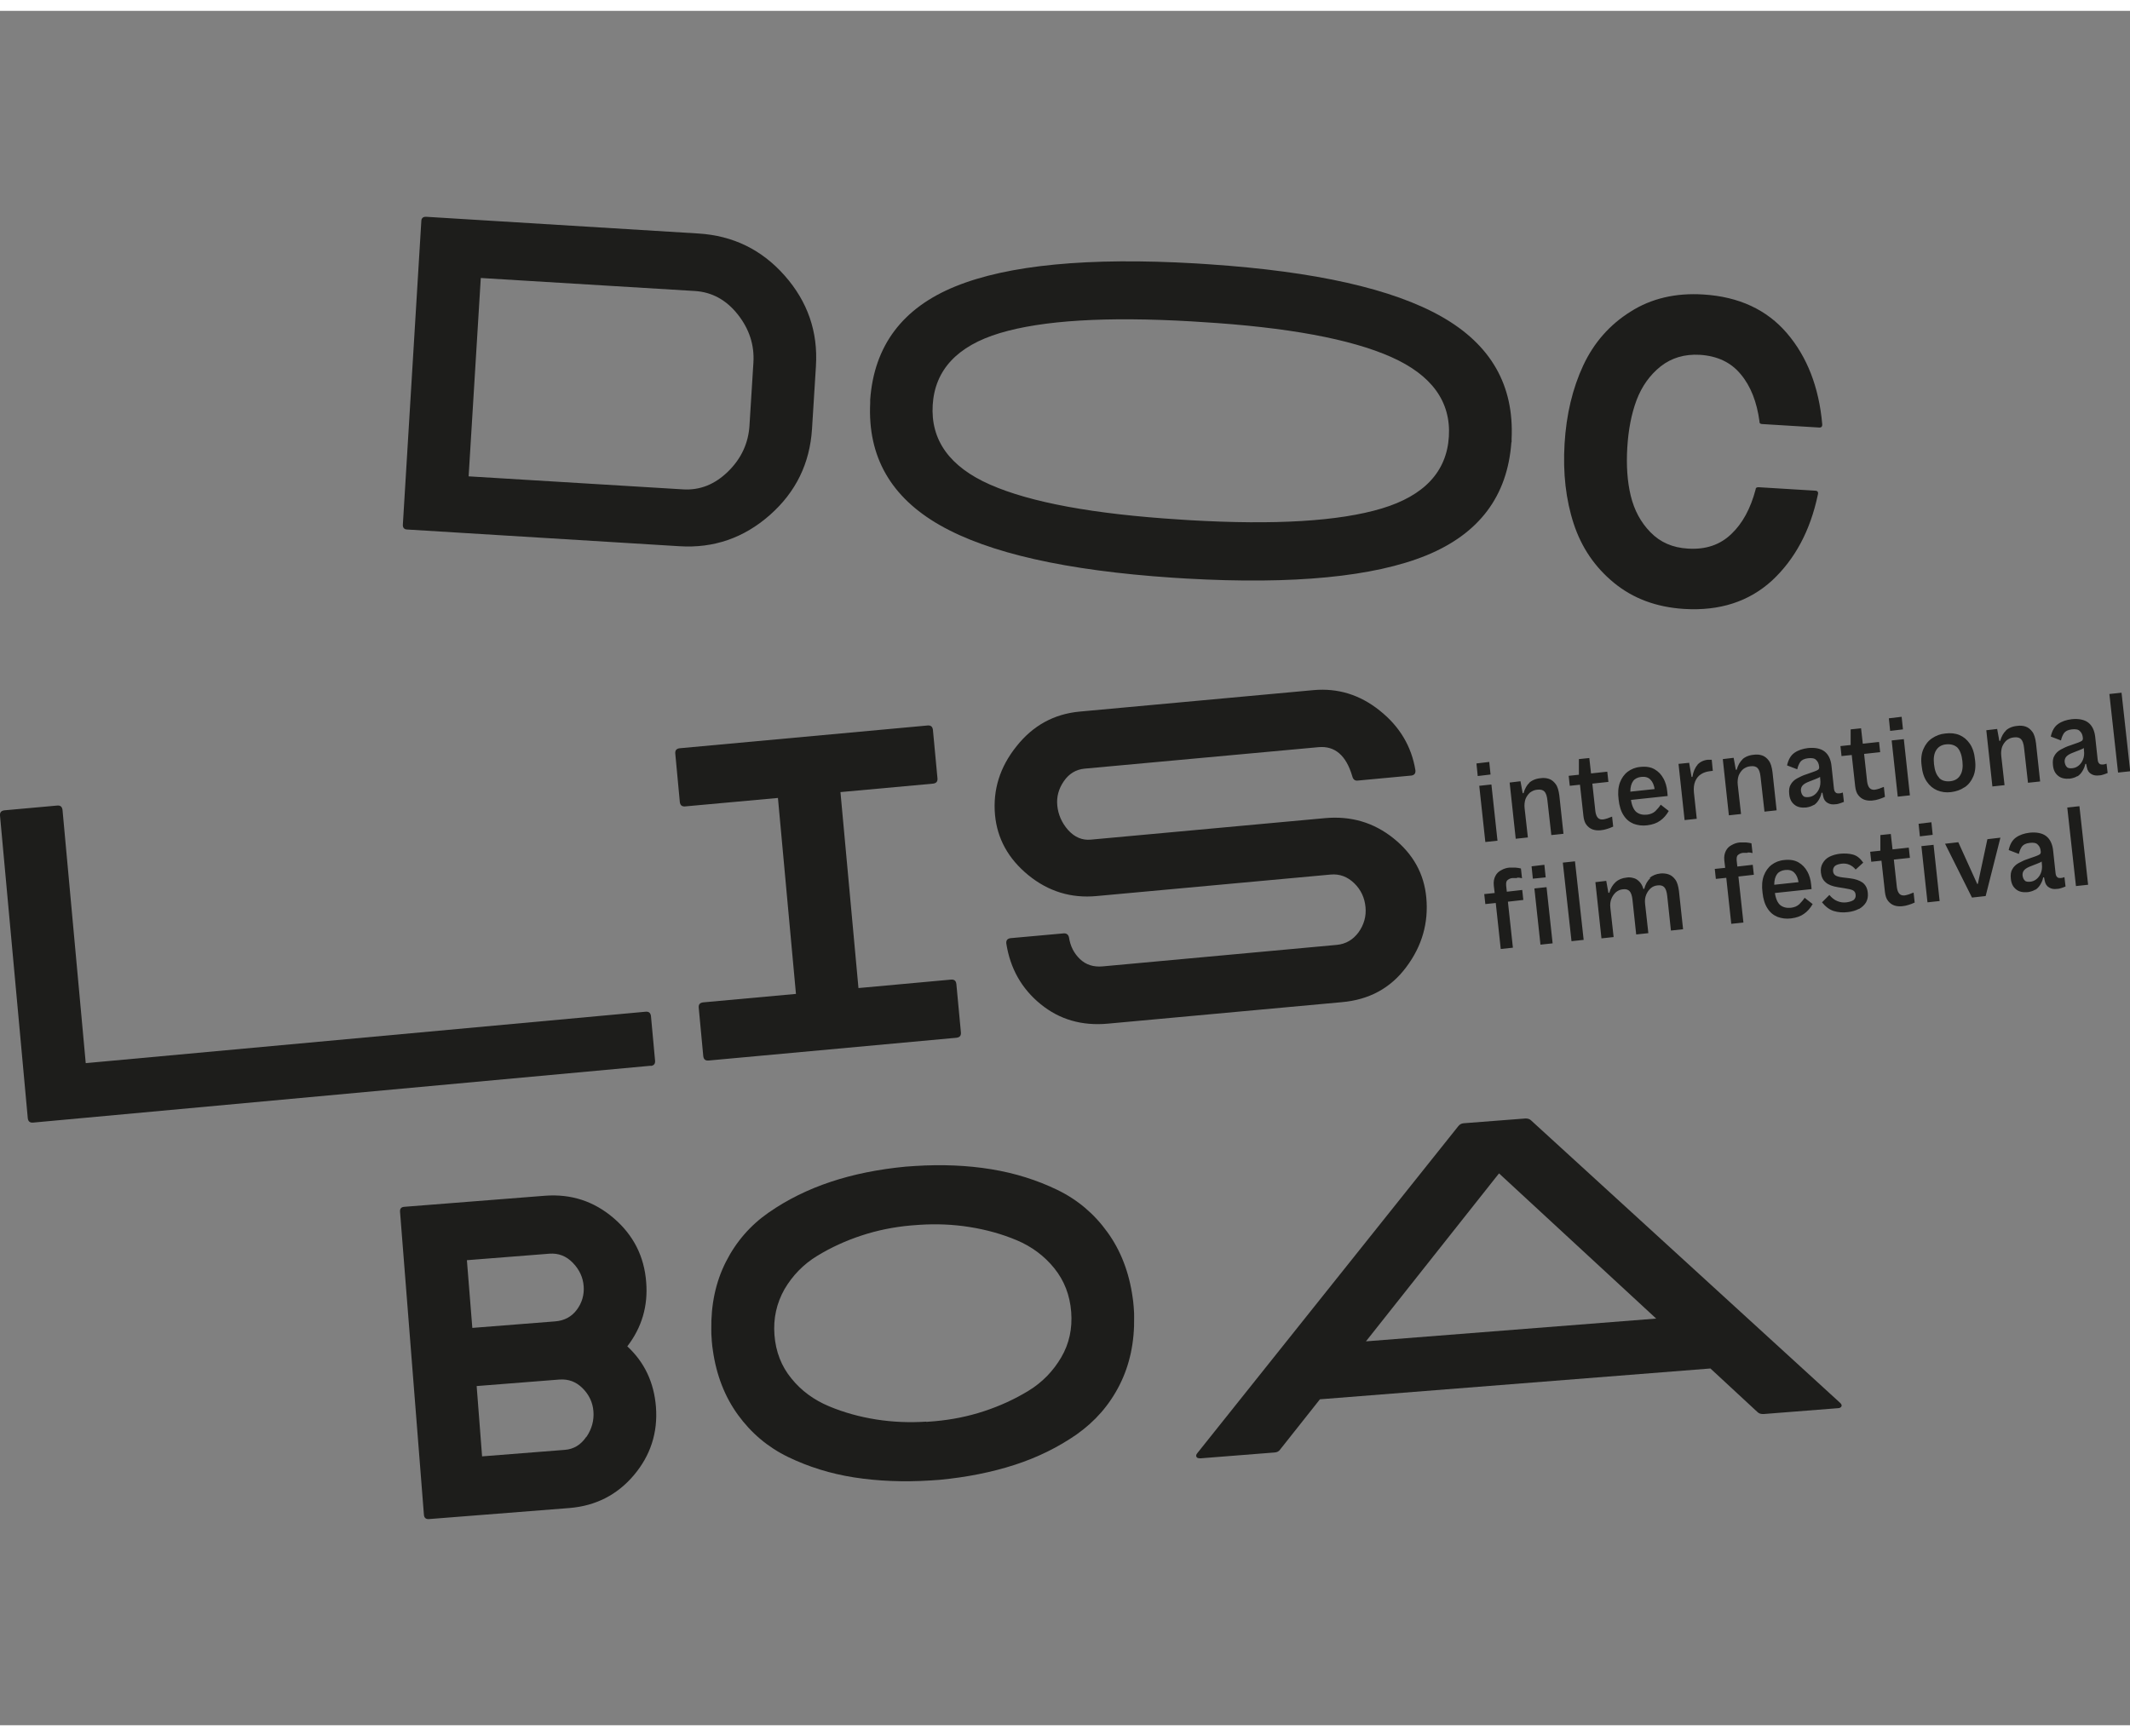
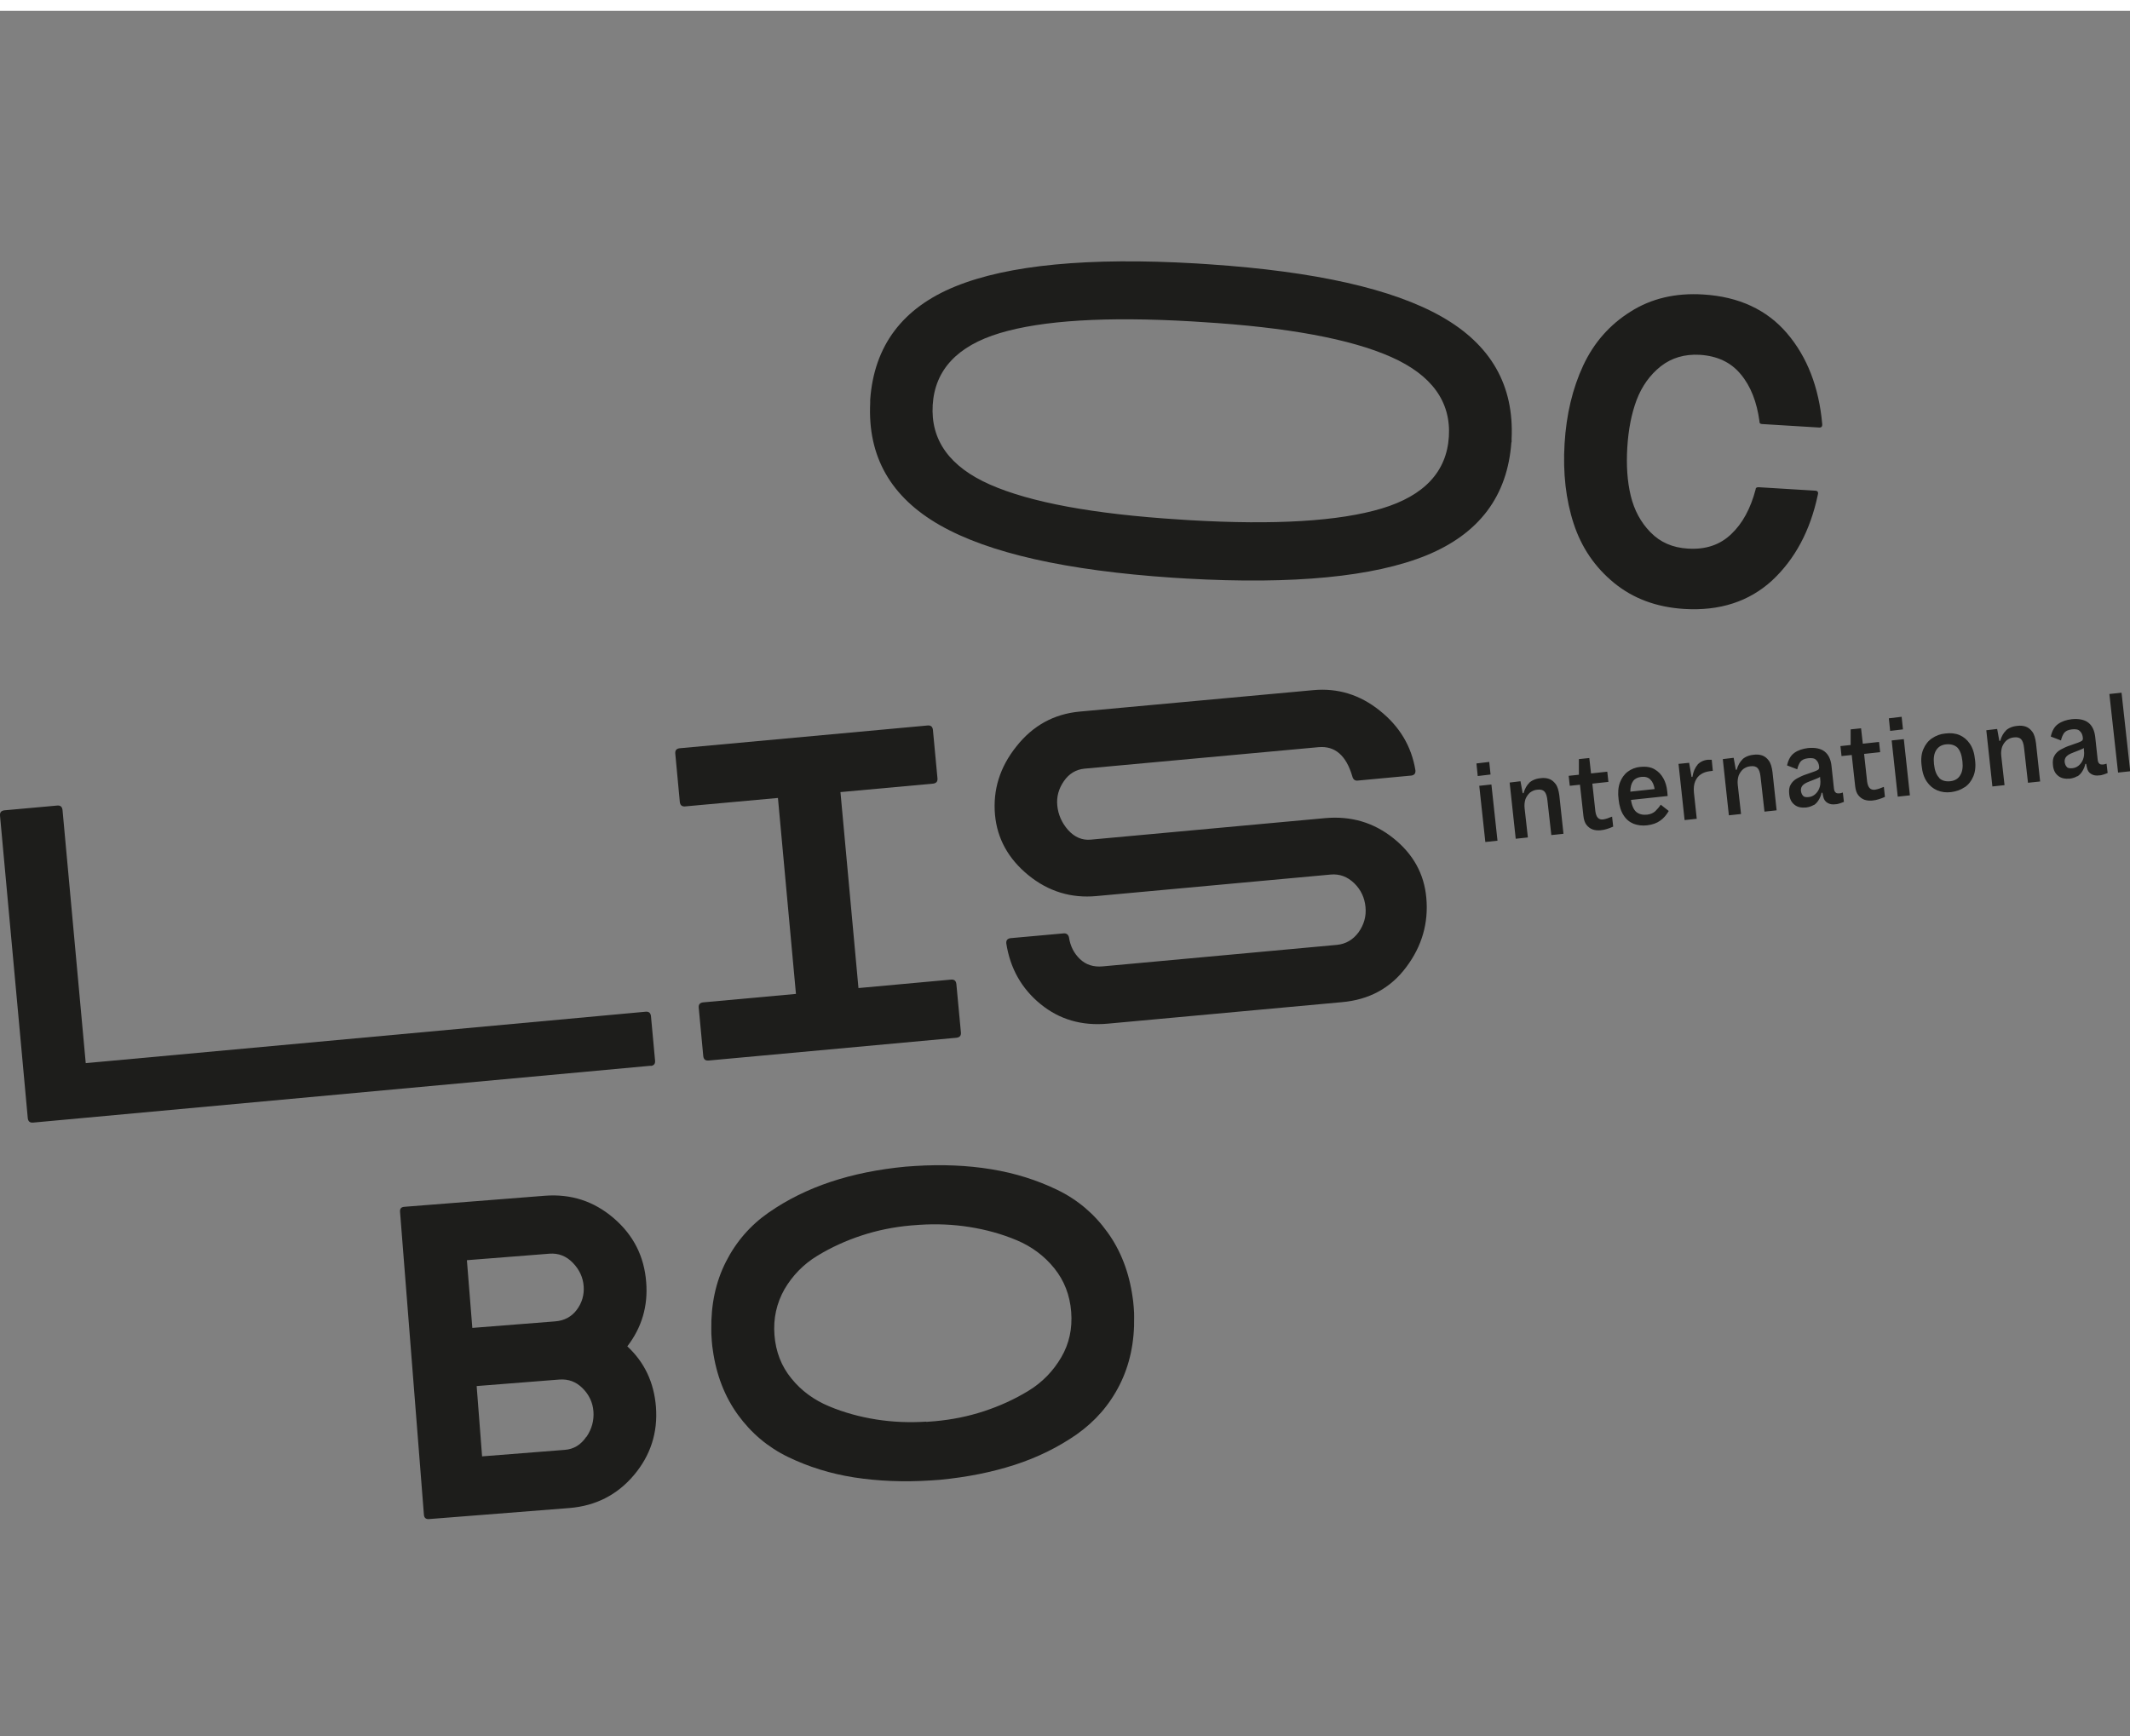
<svg xmlns="http://www.w3.org/2000/svg" id="Layer_1" viewBox="0 0 98.13 80">
  <rect x="0" y="0" width="98.13" height="80" fill="#808080" stroke="none" />
  <defs>
    <style>.cls-1,.cls-2{fill:none;}.cls-2{stroke:#fff;stroke-miterlimit:10;}.cls-3{fill:#1d1d1b;}.cls-4{clip-path:url(#clippath);}</style>
    <clipPath id="clippath">
      <rect class="cls-1" y="10" width="98.13" height="60" />
    </clipPath>
  </defs>
  <line class="cls-2" x2="98.13" />
-   <line class="cls-2" y1="80" x2="98.13" y2="80" />
  <g class="cls-4">
    <path class="cls-3" d="M54.35,23.94l.46.03c3.94.23,6.89.05,8.85-.54,1.96-.59,2.99-1.7,3.09-3.31.1-1.61-.79-2.84-2.66-3.67-1.87-.83-4.78-1.37-8.72-1.61l-.46-.03c-3.94-.23-6.89-.05-8.85.54-1.96.59-2.99,1.7-3.09,3.31-.1,1.62.78,2.85,2.64,3.67,1.86.82,4.77,1.36,8.74,1.61M69.63,20.38c-.18,2.48-1.48,4.21-3.91,5.21-2.43.99-6.12,1.35-11.06,1.07l-.65-.04c-4.88-.33-8.45-1.13-10.71-2.42-2.26-1.29-3.33-3.16-3.21-5.63h0s0-.03,0-.03h0s0-.03,0-.03h0s0-.03,0-.03h0s0-.03,0-.03h0s0-.03,0-.03h0c.18-2.49,1.49-4.23,3.92-5.22,2.43-.99,6.13-1.35,11.1-1.06l.61.04c4.88.33,8.45,1.13,10.71,2.42,2.26,1.29,3.33,3.16,3.21,5.63h0s0,.03,0,.03h0s0,.03,0,.03h0s0,.03,0,.03h0s0,.03,0,.03h0s0,.03,0,.03h0Z" />
    <path class="cls-3" d="M81,22.45l2.62.16c.12,0,.16.07.13.18-.35,1.67-1.06,2.98-2.11,3.96-1.06.97-2.41,1.41-4.05,1.31-1.28-.08-2.35-.48-3.23-1.2-.88-.72-1.5-1.63-1.86-2.73-.36-1.1-.5-2.33-.42-3.68.08-1.35.37-2.56.86-3.61.49-1.05,1.22-1.88,2.18-2.48.96-.61,2.08-.87,3.35-.79,1.64.1,2.93.7,3.86,1.79.93,1.09,1.47,2.49,1.62,4.18.01.12-.04.17-.15.16l-2.62-.16c-.09,0-.13-.05-.12-.12-.12-.89-.4-1.62-.86-2.17-.45-.55-1.08-.85-1.89-.9-.7-.04-1.3.14-1.8.53-.5.4-.87.92-1.11,1.55-.24.64-.38,1.37-.43,2.19-.05.83,0,1.57.16,2.23.16.66.46,1.22.91,1.68.45.46,1.02.71,1.73.75.81.05,1.47-.17,1.99-.67.52-.49.89-1.18,1.12-2.05,0-.08.05-.11.14-.11" />
-     <path class="cls-3" d="M34.53,19.59l.18-2.88c.05-.81-.19-1.55-.72-2.22-.53-.67-1.19-1.03-1.97-1.08l-9.87-.6-.56,9.14,9.87.6c.79.05,1.48-.23,2.09-.83.61-.6.93-1.31.98-2.12M37.59,16.88l-.18,2.88c-.1,1.59-.74,2.91-1.94,3.97-1.2,1.06-2.59,1.54-4.17,1.44l-12.54-.77c-.14,0-.21-.09-.2-.23l.85-13.98c0-.14.09-.21.23-.2l12.54.77c1.59.1,2.91.74,3.97,1.94,1.06,1.2,1.54,2.59,1.44,4.17" />
    <path class="cls-3" d="M29.98,49.11l-28.46,2.62c-.14.01-.22-.05-.24-.2L0,37.58c-.01-.14.05-.22.2-.24l2.44-.22c.14-.01.22.05.24.2l1.07,11.67,25.8-2.37c.14-.01.22.05.24.2l.19,2.06c.01.14-.05.22-.2.24" />
    <path class="cls-3" d="M65,35.74l-2.46.23c-.12.01-.2-.05-.24-.2-.28-.96-.8-1.41-1.56-1.34l-10.78.99c-.39.04-.71.23-.95.58-.24.35-.34.72-.3,1.12.04.42.21.8.5,1.13.3.33.65.48,1.05.44l10.78-.99c1.2-.11,2.25.2,3.16.93.91.73,1.41,1.64,1.51,2.73.11,1.17-.2,2.24-.92,3.2-.72.97-1.71,1.51-2.97,1.62l-10.78.99c-1.2.11-2.23-.19-3.1-.9-.87-.71-1.4-1.64-1.58-2.8-.01-.14.05-.22.2-.24l2.44-.22c.13-.01.22.05.25.19.06.39.22.72.5.99.28.27.63.38,1.06.34l10.78-.99c.41-.04.74-.23,1-.58.25-.35.36-.74.32-1.16-.04-.43-.21-.8-.52-1.1-.31-.3-.67-.44-1.09-.4l-10.78.99c-1.17.11-2.22-.21-3.14-.96-.92-.75-1.44-1.68-1.54-2.79-.1-1.14.22-2.19.99-3.15.76-.96,1.73-1.49,2.91-1.6l10.78-.99c1.11-.1,2.13.21,3.04.94.92.73,1.47,1.65,1.65,2.76.01.14-.05.22-.2.24" />
    <path class="cls-3" d="M42.99,36.11l-4.27.39.83,9.03,4.27-.39c.14-.01.22.05.24.2l.21,2.24c.01.14-.05.22-.2.24l-11.43,1.05c-.14.01-.22-.05-.24-.2l-.21-2.24c-.01-.14.05-.22.2-.24l4.28-.39-.83-9.03-4.28.39c-.14.01-.22-.05-.24-.2l-.21-2.24c-.01-.14.05-.22.2-.24l11.43-1.05c.14-.01.22.05.24.2l.21,2.24c.01.14-.05.22-.2.24" />
    <path class="cls-3" d="M27.02,66.21c.25-.37.35-.76.32-1.17-.03-.41-.2-.77-.5-1.07-.3-.3-.65-.43-1.07-.4l-3.81.3.25,3.24,3.81-.3c.41-.03.74-.23.99-.6M26.89,59.27c-.03-.41-.2-.77-.5-1.08-.3-.31-.66-.45-1.07-.42l-3.81.3.25,3.12,3.81-.3c.42-.03.76-.21,1-.53.24-.32.35-.69.32-1.09M19.53,69.8l-1.1-13.96c-.01-.14.05-.22.2-.23l6.48-.51c1.2-.09,2.25.25,3.16,1.03.91.78,1.41,1.76,1.5,2.95.09,1.1-.2,2.09-.87,2.96.79.73,1.23,1.66,1.32,2.79.09,1.19-.25,2.24-1.02,3.15-.77.91-1.76,1.41-2.96,1.51l-6.48.51c-.14.01-.22-.06-.23-.2" />
-     <path class="cls-3" d="M76.3,60.76l-7.24-6.69-6.13,7.74,13.38-1.05ZM70.55,51.64l14.21,12.99c.07.06.1.12.08.17-.02.05-.08.09-.17.09l-3.43.27c-.11,0-.2-.02-.27-.09l-2.17-2.01-17.99,1.42-1.83,2.31c-.06.09-.14.13-.25.14l-3.42.27c-.1,0-.16-.01-.19-.07-.03-.05-.01-.11.05-.18l12.01-15.05c.06-.08.14-.13.25-.14l2.85-.22c.11,0,.19.02.27.1" />
    <path class="cls-3" d="M42.67,65.52l.4-.03c.78-.07,1.53-.22,2.26-.46.73-.24,1.41-.55,2.05-.94.64-.39,1.14-.91,1.51-1.54.37-.63.52-1.33.46-2.1-.06-.77-.32-1.44-.78-2.01-.46-.57-1.04-1-1.73-1.29-.69-.29-1.42-.49-2.18-.61-.76-.12-1.52-.15-2.3-.1l-.4.03c-.78.07-1.53.22-2.26.46-.73.24-1.41.55-2.05.94-.64.39-1.14.91-1.51,1.54-.36.64-.52,1.34-.46,2.11.06.77.32,1.44.78,2,.46.57,1.04.99,1.73,1.28.69.29,1.42.49,2.18.61.76.12,1.53.15,2.3.1M52.23,60.22h0c.02.22.02.37.02.46.02,1.17-.2,2.21-.67,3.14-.47.93-1.13,1.68-1.98,2.28-.85.59-1.8,1.06-2.85,1.4-1.05.34-2.2.57-3.45.69l-.43.03c-1.25.08-2.42.03-3.52-.14-1.09-.17-2.11-.49-3.04-.94-.93-.45-1.7-1.1-2.31-1.94-.61-.84-1-1.84-1.16-2.99-.02-.09-.03-.24-.05-.44h0s0-.03,0-.03c-.02-.2-.02-.35-.02-.45-.02-1.17.2-2.21.67-3.14.47-.93,1.13-1.69,1.98-2.28.85-.59,1.8-1.06,2.85-1.41,1.05-.35,2.2-.58,3.45-.7l.43-.03c1.25-.08,2.42-.03,3.52.15,1.1.18,2.11.5,3.04.95.93.45,1.7,1.1,2.31,1.95.61.84,1,1.85,1.16,3,.02.1.03.24.05.44h0Z" />
-     <path class="cls-3" d="M95.8,37.15l-.56.06.4,3.62.56-.06-.4-3.62ZM93.29,40.58c-.06-.05-.09-.12-.11-.23-.01-.11.02-.2.09-.27.07-.07.17-.12.3-.17l.28-.11s.09-.04.12-.05c.04-.02.07-.03.08-.05h.01s.01.11.01.11c.02.17,0,.31-.05.43-.05.12-.12.21-.21.28-.09.07-.18.1-.28.11-.11.01-.19,0-.25-.05M93.76,41.01c.1-.06.18-.15.24-.25.06-.1.11-.21.13-.33h.04s.03.15.03.15c.03.16.1.26.21.32.1.06.22.08.36.06.07,0,.14-.02.2-.04.06-.02.12-.04.19-.07l-.05-.43s-.07.02-.1.03c-.03,0-.05.01-.08.01-.06,0-.11,0-.15-.04-.04-.03-.07-.09-.08-.19l-.11-1.02c-.03-.31-.14-.54-.32-.68-.18-.14-.44-.19-.76-.16-.25.03-.46.1-.63.22-.17.12-.28.31-.34.58l.47.18c.03-.14.08-.25.14-.34.07-.09.18-.15.36-.17.17-.02.3,0,.37.08.08.07.13.18.14.33,0,.05-.01.09-.05.12-.04.03-.1.05-.17.08l-.37.13c-.16.05-.3.12-.43.19-.13.07-.23.17-.29.28-.07.11-.09.26-.07.44.02.22.1.38.24.49.13.11.31.15.54.13.14-.02.26-.06.35-.12M91.09,40.73l-.87-1.92-.61.07,1.24,2.48.63-.07.68-2.69-.6.07-.44,2.06h-.04ZM88.45,38.54l.59-.07-.06-.58-.59.07.06.58ZM88.8,41.58l.56-.06-.28-2.59-.56.06.28,2.59ZM87.93,39.06l-.74.08-.08-.71-.48.05v.72s-.47.05-.47.05l.05.46.47-.05.16,1.45c.02.16.06.3.14.4.08.1.17.17.28.21.11.04.23.05.36.04.11-.01.21-.03.3-.06.09-.03.19-.06.29-.11l-.05-.46c-.07.03-.15.05-.21.08-.07.02-.13.04-.2.05-.1.01-.18-.01-.24-.07-.06-.06-.1-.16-.12-.3l-.14-1.28.74-.08-.05-.46ZM85.64,41.89c.14-.08.25-.18.33-.31.07-.13.1-.27.08-.44-.02-.21-.1-.36-.24-.47-.14-.1-.34-.17-.6-.2l-.34-.04c-.14-.02-.25-.05-.31-.09-.06-.04-.1-.1-.11-.19-.01-.1.02-.18.08-.24.07-.06.17-.09.3-.11.14-.02.27,0,.38.05.11.05.2.12.28.22l.35-.32c-.14-.2-.29-.32-.47-.37-.18-.05-.38-.06-.6-.04-.18.02-.35.07-.49.14s-.24.18-.31.3c-.07.12-.1.27-.08.43.02.19.09.34.22.45.12.11.31.18.55.22l.31.05c.19.03.33.06.4.1.07.04.11.1.12.2.01.1-.02.18-.09.24-.07.05-.18.09-.33.11-.15.02-.29,0-.43-.06-.13-.05-.25-.15-.36-.28l-.34.34c.17.21.35.34.54.4.2.06.41.08.65.05.19-.02.36-.07.51-.15M82.67,40.22c.1.1.16.25.19.43l-1.12.12c0-.22.05-.38.13-.49.08-.11.21-.17.37-.19.18-.02.33.02.43.13M83.26,40.16c-.09-.18-.23-.32-.4-.42-.17-.1-.39-.14-.66-.11-.23.02-.42.1-.58.22-.16.12-.28.29-.36.5-.08.22-.1.48-.06.78.03.3.11.55.23.73.12.19.27.31.46.39.19.07.4.1.63.07.24-.03.44-.1.59-.21.16-.11.29-.26.4-.45l-.37-.29c-.07.11-.16.21-.25.3-.1.09-.22.14-.38.16-.2.02-.36-.02-.49-.12-.12-.1-.21-.29-.25-.56l1.69-.18-.02-.21c-.02-.22-.08-.43-.18-.61M80.52,39.28c.08,0,.15.01.22.03l-.05-.45c-.07-.02-.16-.03-.25-.04-.09,0-.18,0-.28,0-.13.01-.26.05-.38.12-.12.06-.21.15-.27.27-.06.12-.09.26-.07.44l.04.34-.48.05.05.46.48-.05.23,2.12.56-.06-.23-2.12.71-.08-.05-.46-.71.08-.03-.27c-.01-.13,0-.22.07-.27.06-.05.13-.08.22-.09.06,0,.13,0,.21,0M76.04,40.46c-.14.12-.23.28-.29.5h-.04c-.04-.15-.11-.26-.19-.34-.08-.08-.17-.14-.27-.16-.1-.03-.21-.04-.32-.02-.2.02-.37.09-.5.21-.13.12-.23.28-.29.49h-.04s-.1-.55-.1-.55l-.5.06.28,2.59.56-.06-.15-1.35c-.02-.16,0-.3.05-.42.05-.12.12-.22.21-.3.09-.07.19-.12.31-.13.14-.02.24.01.31.08.07.07.12.21.14.41l.17,1.59.56-.06-.15-1.35c-.02-.16,0-.3.05-.42.05-.12.12-.22.21-.3.09-.08.2-.12.31-.13.14-.02.24.01.31.08.07.07.12.21.14.41l.17,1.59.56-.06-.19-1.76c-.03-.23-.08-.41-.17-.53-.09-.12-.19-.2-.31-.24-.12-.04-.24-.05-.37-.04-.2.02-.37.09-.51.21M72.56,39.69l-.56.06.4,3.62.56-.06-.4-3.62ZM70.62,40.49l.59-.06-.06-.58-.59.07.06.58ZM70.97,43.53l.56-.06-.28-2.59-.56.06.28,2.59ZM69.9,40.44c.08,0,.15.01.22.03l-.05-.45c-.07-.02-.16-.03-.25-.04-.09,0-.18,0-.28,0-.13.01-.26.05-.38.12-.12.06-.21.15-.27.27-.06.12-.09.26-.07.44l.04.34-.48.05.05.46.48-.05.23,2.12.56-.06-.23-2.12.71-.08-.05-.46-.71.08-.03-.27c-.01-.13,0-.22.07-.27.06-.05.13-.08.22-.09.06,0,.13,0,.21,0" />
    <path class="cls-3" d="M97.74,31.92l-.56.06.4,3.62.56-.06-.4-3.62ZM95.23,35.35c-.06-.05-.09-.12-.11-.23-.01-.11.02-.2.09-.27.07-.07.17-.12.3-.17l.28-.11s.09-.04.12-.05c.04-.02.07-.03.08-.05h.01s.01.11.01.11c.02.17,0,.31-.05.43-.05.12-.12.21-.21.28-.09.07-.18.1-.28.11-.11.01-.19,0-.25-.05M95.7,35.78c.1-.06.18-.15.24-.25.06-.1.11-.21.13-.33h.04s.03.15.03.15c.03.16.1.26.21.32.1.06.22.08.36.06.07,0,.14-.02.2-.04.06-.02.12-.04.19-.07l-.05-.43s-.07.02-.1.03c-.03,0-.05.01-.08.01-.06,0-.11,0-.15-.04-.04-.03-.07-.09-.08-.19l-.11-1.02c-.03-.31-.14-.54-.32-.68-.18-.14-.44-.19-.76-.16-.25.03-.46.1-.63.22-.17.12-.28.31-.34.58l.47.18c.03-.14.08-.25.14-.34.07-.09.18-.15.36-.17.17-.02.3,0,.37.08.08.07.13.18.14.33,0,.05-.01.09-.05.12-.04.03-.1.05-.17.08l-.37.13c-.16.05-.3.12-.43.19-.13.07-.23.17-.29.28-.07.11-.09.26-.07.44.02.22.1.38.24.49.13.11.31.15.54.13.14-.02.26-.06.35-.12M92.43,33.65c-.13.12-.22.28-.28.49h-.04s-.1-.55-.1-.55l-.5.06.28,2.59.56-.06-.15-1.34c-.02-.16,0-.31.04-.43.05-.12.12-.22.21-.3.1-.07.2-.12.33-.13.15-.02.26.01.33.08.07.07.12.21.14.41l.18,1.6.56-.06-.19-1.76c-.03-.23-.08-.41-.17-.53-.09-.12-.19-.2-.31-.24-.12-.04-.25-.05-.39-.03-.22.02-.4.1-.53.22M89.34,35.84c-.13-.13-.21-.34-.24-.63-.03-.27,0-.48.1-.64.1-.16.25-.25.46-.27.22-.02.39.03.52.15.12.13.2.34.23.63.03.26,0,.48-.1.64-.09.16-.25.26-.47.28-.21.02-.39-.03-.51-.16M90.51,36.28c.18-.12.31-.29.4-.5.09-.21.12-.47.08-.77-.03-.31-.11-.55-.24-.74-.13-.19-.29-.32-.48-.4-.19-.08-.41-.1-.65-.07-.23.02-.43.1-.61.22-.18.12-.31.29-.4.5-.09.21-.12.46-.08.76.03.31.11.55.24.74.13.19.29.32.48.4.19.08.41.11.64.08.23-.03.44-.1.61-.22M87.08,33.68l.59-.07-.06-.58-.59.07.06.58ZM87.43,36.71l.56-.06-.28-2.59-.56.06.28,2.59ZM86.56,34.19l-.74.08-.08-.71-.48.05v.72s-.47.05-.47.05l.05.46.47-.05.16,1.45c.02.16.06.3.14.4.08.1.17.17.28.21.11.04.23.05.36.04.11-.01.21-.03.3-.06.09-.03.19-.06.29-.11l-.05-.46c-.07.03-.15.05-.21.08-.07.02-.13.04-.2.05-.1.01-.18-.01-.24-.07-.06-.06-.1-.16-.12-.3l-.14-1.28.74-.08-.05-.46ZM83.08,36.68c-.06-.05-.09-.12-.11-.23-.01-.11.02-.2.09-.27.07-.07.17-.12.3-.17l.28-.11s.09-.04.12-.05c.04-.02.07-.03.08-.05h.01s.01.11.01.11c.02.17,0,.31-.05.43-.05.12-.12.21-.21.28-.09.07-.18.1-.28.11-.11.01-.19,0-.25-.05M83.55,37.11c.1-.06.18-.15.24-.25.06-.1.11-.21.13-.33h.04s.03.15.03.15c.03.16.1.26.21.32.1.06.22.08.36.06.07,0,.14-.02.2-.04.06-.02.12-.04.19-.07l-.05-.43s-.07.02-.1.03c-.03,0-.05.01-.08.01-.06,0-.11,0-.15-.04-.04-.03-.07-.09-.08-.19l-.11-1.02c-.03-.31-.14-.54-.32-.68-.18-.14-.44-.19-.76-.16-.25.03-.46.1-.63.22-.17.12-.28.31-.34.58l.47.18c.03-.14.08-.25.14-.34.07-.09.18-.15.36-.17.17-.02.3,0,.37.08.08.07.13.18.14.33,0,.05-.01.09-.05.12-.04.03-.1.05-.17.08l-.37.13c-.16.05-.3.12-.43.19-.13.07-.23.17-.29.28-.07.11-.09.26-.07.44.02.22.1.38.24.49.13.11.31.15.54.13.14-.02.26-.06.35-.12M80.29,34.98c-.13.12-.22.28-.28.49h-.04s-.1-.55-.1-.55l-.5.06.28,2.59.56-.06-.15-1.34c-.02-.16,0-.31.04-.43.05-.12.12-.22.21-.3.1-.07.2-.12.33-.13.15-.02.26.01.33.08.07.07.12.21.14.41l.18,1.6.56-.06-.19-1.76c-.03-.23-.08-.41-.17-.53-.09-.12-.19-.2-.31-.24-.12-.04-.25-.05-.39-.03-.22.02-.4.1-.53.22M78.21,35.24c-.12.13-.2.32-.24.56h-.04s-.11-.65-.11-.65l-.49.05.28,2.59.56-.06-.13-1.21c-.02-.2,0-.38.06-.52.06-.14.15-.25.26-.32.12-.08.25-.12.39-.14l.16-.02-.05-.51s-.05,0-.09,0c-.03,0-.06,0-.09,0-.2.02-.36.1-.48.23M76.04,35.93c.1.1.16.25.19.43l-1.12.12c0-.22.05-.38.13-.49.08-.11.21-.17.37-.19.18-.02.33.02.43.13M76.63,35.87c-.09-.18-.23-.32-.4-.42-.17-.1-.39-.14-.66-.11-.23.02-.42.1-.58.22-.16.12-.28.29-.36.5-.08.22-.1.48-.06.78.03.3.11.55.23.73.12.19.27.31.46.39.19.07.4.1.63.07.24-.03.44-.1.59-.21.16-.11.29-.26.4-.45l-.37-.29c-.07.11-.16.21-.25.3-.1.09-.22.14-.38.16-.2.02-.36-.02-.49-.12-.12-.1-.21-.29-.25-.56l1.69-.18-.02-.21c-.02-.22-.08-.43-.18-.61M74.04,35.56l-.74.08-.08-.71-.48.05v.72s-.47.05-.47.05l.05.46.47-.05.16,1.45c.02.16.06.3.14.4.08.1.17.17.28.21.11.04.23.05.36.04.11-.01.21-.03.3-.06.09-.03.19-.06.29-.11l-.05-.46c-.07.03-.15.05-.21.08-.07.02-.13.04-.2.05-.1.01-.18-.01-.24-.07-.06-.06-.1-.16-.12-.3l-.14-1.28.74-.08-.05-.46ZM70.47,36.06c-.13.12-.22.28-.28.49h-.04s-.1-.55-.1-.55l-.5.06.28,2.59.56-.06-.15-1.34c-.02-.16,0-.31.04-.43.05-.12.12-.22.21-.3.1-.07.2-.12.33-.13.15-.02.26.01.33.08.07.07.12.21.14.41l.18,1.6.56-.06-.19-1.76c-.03-.23-.08-.41-.17-.53-.09-.12-.19-.2-.31-.24-.12-.04-.25-.05-.39-.03-.22.02-.4.1-.53.22M68.08,35.76l.59-.07-.06-.58-.59.07.06.58ZM68.43,38.8l.56-.06-.28-2.59-.56.06.28,2.59Z" />
  </g>
</svg>